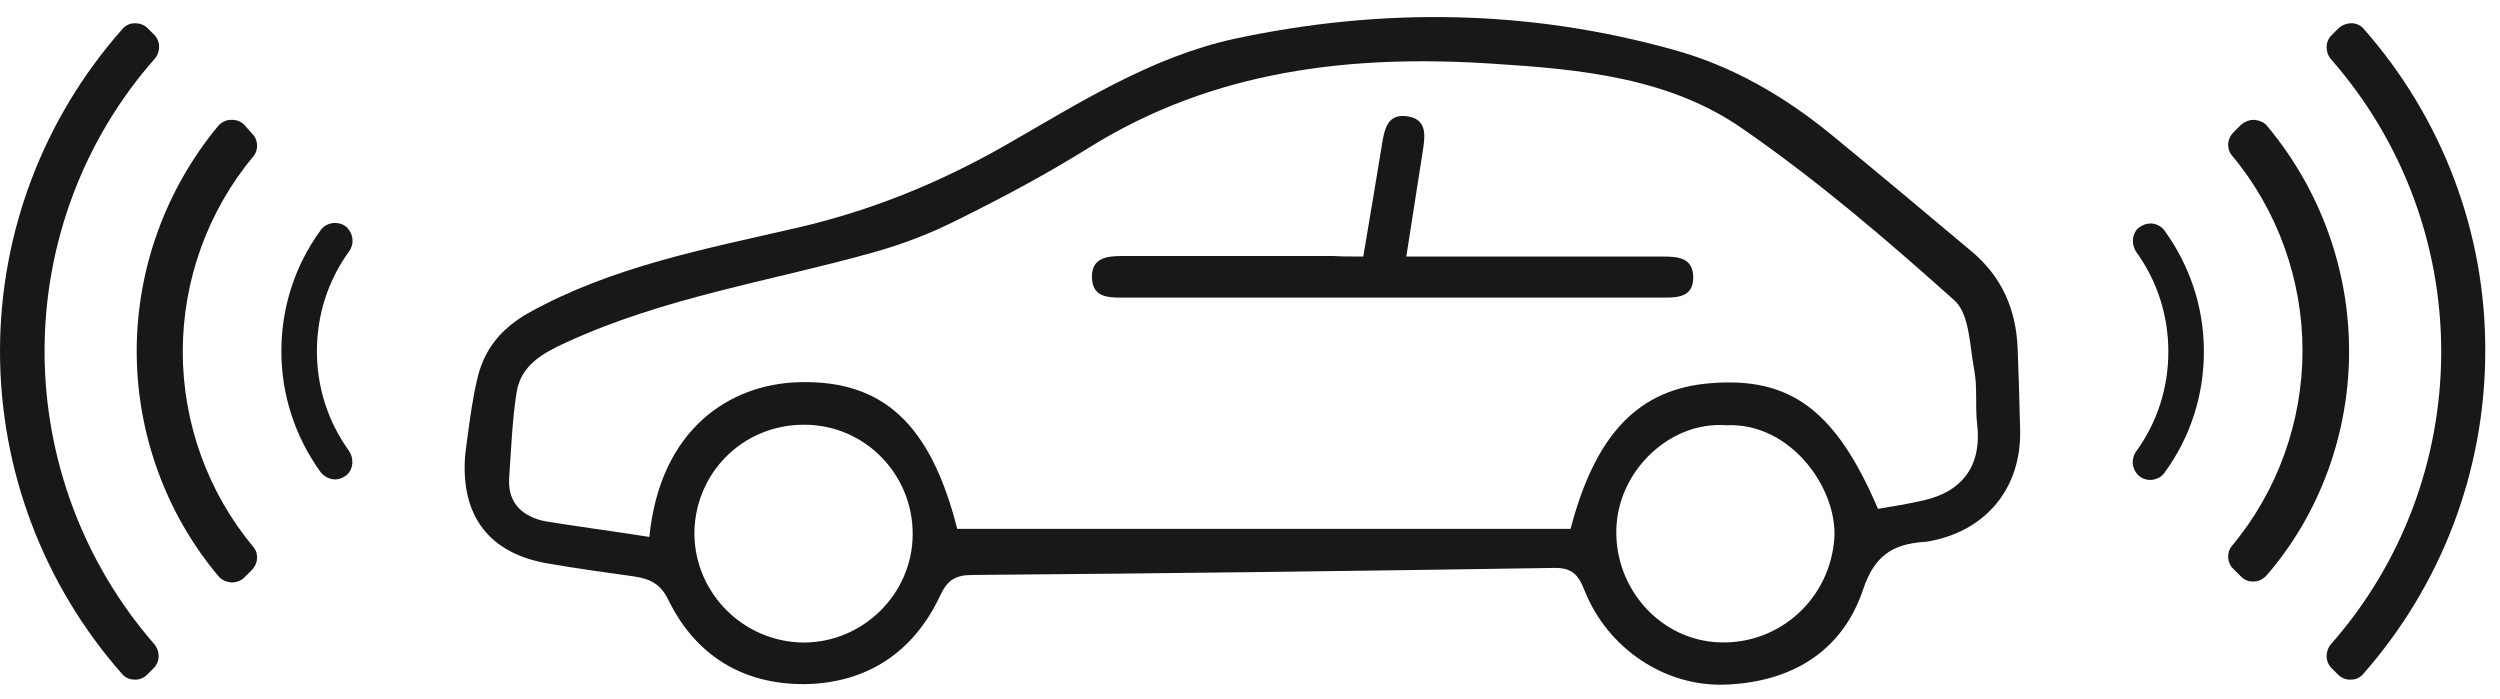
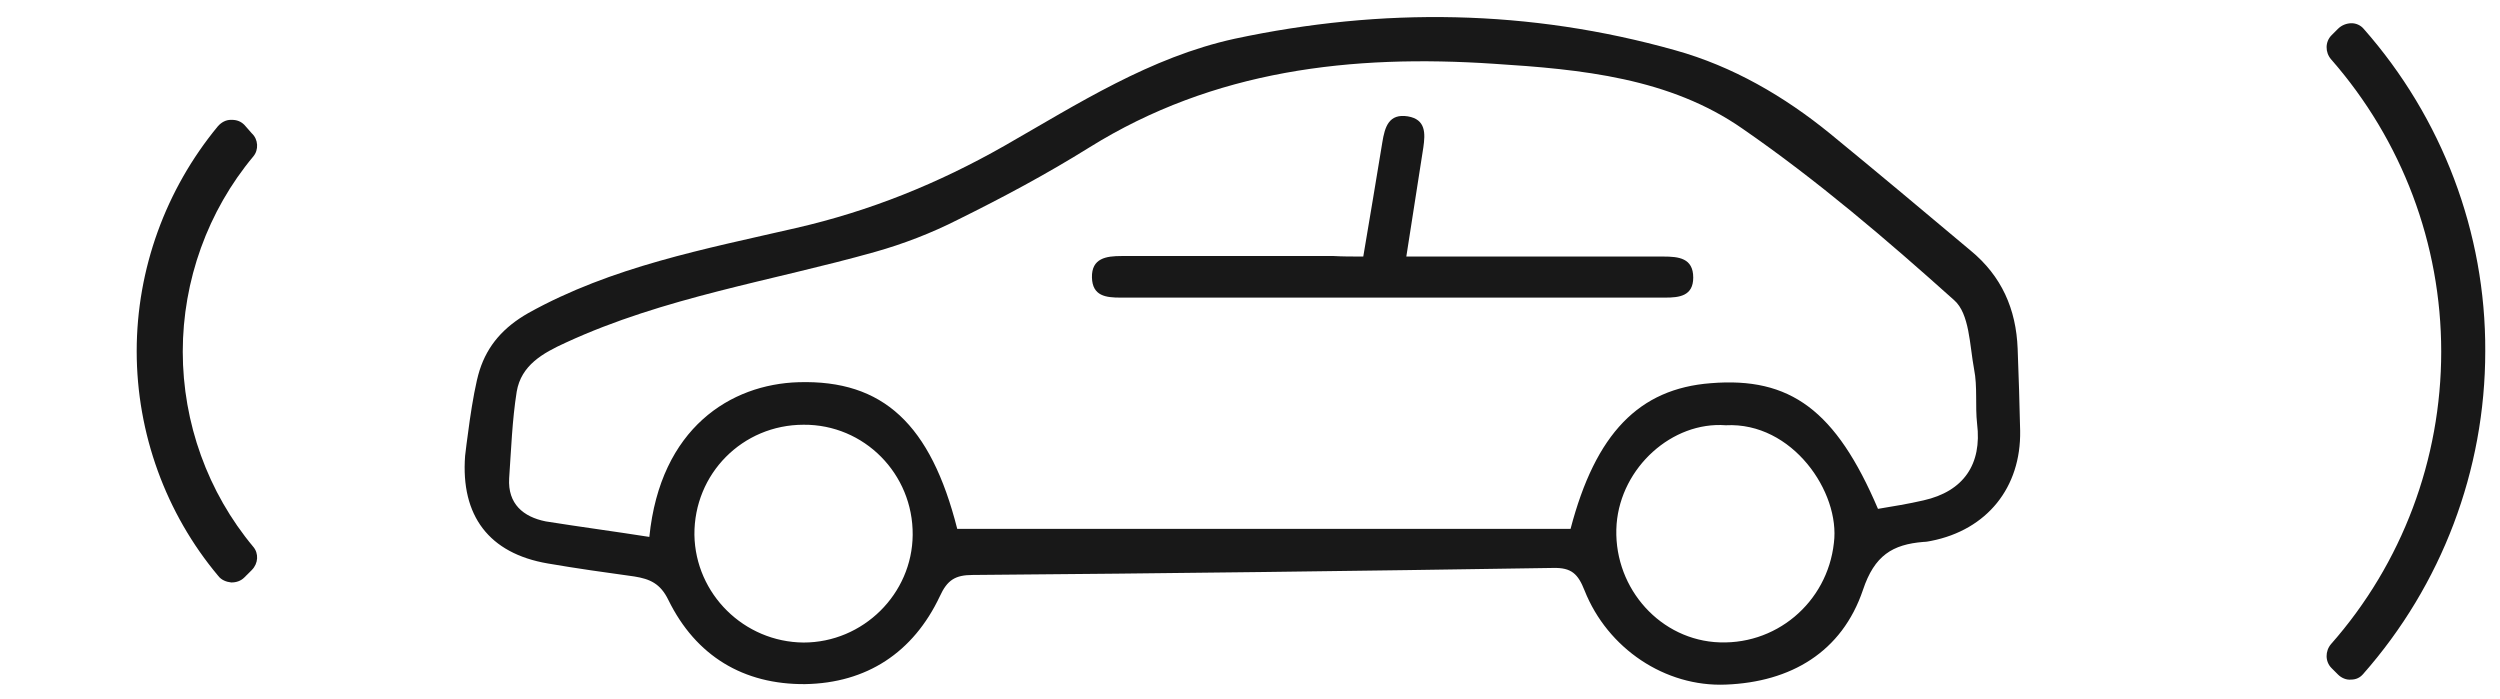
<svg xmlns="http://www.w3.org/2000/svg" width="68" height="19" viewBox="0 0 68 19" fill="none">
  <path d="M13.046 10.069C13.264 9.388 13.7 8.898 14.367 8.517C16.641 7.25 19.174 6.774 21.652 6.202C23.668 5.739 25.52 4.99 27.317 3.968C29.319 2.824 31.28 1.558 33.582 1.054C37.599 0.196 41.602 0.251 45.565 1.367C47.131 1.803 48.534 2.62 49.787 3.642C51.067 4.69 52.333 5.752 53.6 6.815C54.444 7.509 54.839 8.408 54.88 9.484C54.907 10.233 54.934 10.982 54.948 11.717C54.975 13.256 54.049 14.413 52.524 14.713C52.456 14.726 52.388 14.74 52.32 14.74C51.475 14.808 50.985 15.108 50.672 16.047C50.1 17.736 48.711 18.553 46.941 18.621C45.293 18.689 43.727 17.641 43.1 16.061C42.923 15.612 42.746 15.435 42.243 15.448C36.986 15.53 31.716 15.598 26.459 15.639C25.983 15.639 25.765 15.775 25.561 16.224C24.839 17.75 23.573 18.58 21.898 18.608C20.223 18.621 18.929 17.845 18.18 16.32C17.962 15.87 17.676 15.748 17.254 15.68C16.464 15.571 15.688 15.462 14.898 15.326C13.305 15.053 12.528 14.032 12.651 12.398C12.665 12.289 12.842 10.709 13.046 10.069ZM17.662 14.604C17.962 11.635 19.882 10.45 21.721 10.396C24.022 10.328 25.316 11.54 26.037 14.386C31.621 14.386 37.19 14.386 42.719 14.386C43.4 11.785 44.585 10.573 46.532 10.423C48.697 10.246 49.937 11.159 51.081 13.841C51.489 13.773 51.911 13.705 52.32 13.61C53.409 13.365 53.913 12.629 53.777 11.526C53.722 11.036 53.791 10.519 53.695 10.042C53.573 9.388 53.573 8.53 53.151 8.163C51.312 6.515 49.433 4.908 47.404 3.505C45.416 2.116 43.005 1.885 40.636 1.735C36.768 1.476 33.023 1.898 29.632 4.009C28.475 4.731 27.277 5.371 26.065 5.97C25.343 6.338 24.567 6.637 23.79 6.855C20.985 7.645 18.071 8.081 15.388 9.32C14.762 9.606 14.176 9.933 14.054 10.655C13.931 11.431 13.904 12.221 13.849 13.011C13.809 13.705 14.231 14.059 14.844 14.182C15.783 14.332 16.709 14.454 17.662 14.604ZM21.857 17.477C23.477 17.477 24.812 16.156 24.825 14.549C24.839 12.888 23.504 11.54 21.857 11.553C20.195 11.553 18.874 12.888 18.888 14.549C18.915 16.156 20.236 17.464 21.857 17.477ZM46.941 11.567C45.484 11.458 44.095 12.711 43.972 14.25C43.849 15.884 45.048 17.328 46.627 17.464C48.289 17.6 49.705 16.388 49.882 14.767C50.059 13.392 48.752 11.472 46.941 11.567Z" fill="#181818" />
  <path d="M37.081 6.978C37.258 5.916 37.435 4.894 37.599 3.873C37.667 3.451 37.776 3.083 38.293 3.165C38.784 3.247 38.77 3.628 38.715 4.009C38.566 4.963 38.416 5.929 38.252 6.978C39.723 6.978 41.112 6.978 42.515 6.978C43.427 6.978 44.326 6.978 45.239 6.978C45.661 6.978 46.056 7.019 46.056 7.55C46.056 8.054 45.674 8.095 45.293 8.095C40.35 8.095 35.42 8.095 30.477 8.095C30.082 8.095 29.714 8.054 29.701 7.55C29.687 7.019 30.095 6.964 30.504 6.964C32.424 6.964 34.358 6.964 36.278 6.964C36.523 6.978 36.768 6.978 37.081 6.978Z" fill="#181818" />
-   <path d="M1.212 9.552C1.212 6.624 2.274 3.791 4.208 1.599C4.371 1.408 4.371 1.122 4.194 0.945L4.017 0.768C3.922 0.673 3.799 0.632 3.677 0.632H3.663C3.541 0.632 3.418 0.686 3.336 0.782C1.185 3.206 0 6.324 0 9.552C0 12.793 1.185 15.911 3.323 18.335C3.404 18.43 3.527 18.485 3.65 18.485C3.772 18.499 3.908 18.444 4.004 18.349L4.181 18.172C4.358 17.995 4.358 17.709 4.194 17.518C2.274 15.312 1.212 12.479 1.212 9.552Z" fill="#181818" />
  <path d="M6.646 3.396C6.55 3.301 6.441 3.26 6.305 3.26H6.278C6.142 3.26 6.019 3.328 5.924 3.437C4.508 5.153 3.718 7.318 3.718 9.552C3.718 11.785 4.508 13.964 5.937 15.666C6.019 15.775 6.155 15.829 6.291 15.843C6.428 15.843 6.55 15.802 6.646 15.707L6.85 15.503C7.027 15.326 7.04 15.053 6.891 14.876C5.651 13.392 4.971 11.499 4.971 9.565C4.971 7.632 5.651 5.739 6.891 4.254C7.04 4.077 7.027 3.791 6.85 3.628L6.646 3.396Z" fill="#181818" />
-   <path d="M8.62 9.552C8.62 8.571 8.92 7.632 9.492 6.842C9.641 6.638 9.614 6.379 9.451 6.202C9.355 6.106 9.247 6.066 9.11 6.066C9.097 6.066 9.083 6.066 9.069 6.066C8.933 6.079 8.797 6.147 8.715 6.27C8.021 7.223 7.653 8.367 7.653 9.552C7.653 10.736 8.021 11.867 8.715 12.834C8.797 12.943 8.933 13.024 9.069 13.038C9.206 13.052 9.342 12.997 9.451 12.902C9.614 12.738 9.628 12.466 9.492 12.262C8.92 11.472 8.62 10.532 8.62 9.552Z" fill="#181818" />
  <path d="M64.29 0.782C64.208 0.686 64.086 0.632 63.963 0.632C63.827 0.632 63.691 0.686 63.595 0.782L63.418 0.959C63.241 1.136 63.241 1.422 63.405 1.613C65.338 3.819 66.401 6.637 66.401 9.565C66.401 12.493 65.338 15.326 63.405 17.518C63.241 17.709 63.241 17.995 63.418 18.172L63.595 18.349C63.691 18.444 63.827 18.499 63.949 18.485C64.086 18.485 64.195 18.43 64.276 18.335C66.414 15.911 67.599 12.793 67.599 9.552C67.613 6.324 66.428 3.206 64.29 0.782Z" fill="#181818" />
-   <path d="M61.675 3.437C61.593 3.328 61.457 3.274 61.321 3.26H61.294C61.171 3.26 61.049 3.315 60.953 3.396L60.749 3.601C60.572 3.778 60.559 4.05 60.708 4.227C61.948 5.711 62.628 7.604 62.628 9.538C62.628 11.472 61.948 13.365 60.708 14.849C60.559 15.026 60.572 15.312 60.749 15.476L60.953 15.68C61.049 15.775 61.171 15.829 61.307 15.816C61.444 15.816 61.566 15.748 61.662 15.639C63.105 13.964 63.895 11.785 63.895 9.552C63.895 7.318 63.105 5.153 61.675 3.437Z" fill="#181818" />
-   <path d="M58.529 6.079C58.516 6.079 58.502 6.079 58.489 6.079C58.366 6.079 58.243 6.134 58.148 6.215C57.985 6.379 57.971 6.651 58.107 6.855C58.679 7.645 58.979 8.585 58.979 9.565C58.979 10.546 58.679 11.485 58.107 12.275C57.958 12.479 57.985 12.738 58.148 12.915C58.243 13.011 58.38 13.065 58.529 13.052C58.666 13.038 58.802 12.97 58.883 12.847C59.578 11.894 59.946 10.75 59.946 9.565C59.946 8.381 59.578 7.25 58.883 6.283C58.802 6.161 58.666 6.093 58.529 6.079Z" fill="#181818" />
</svg>